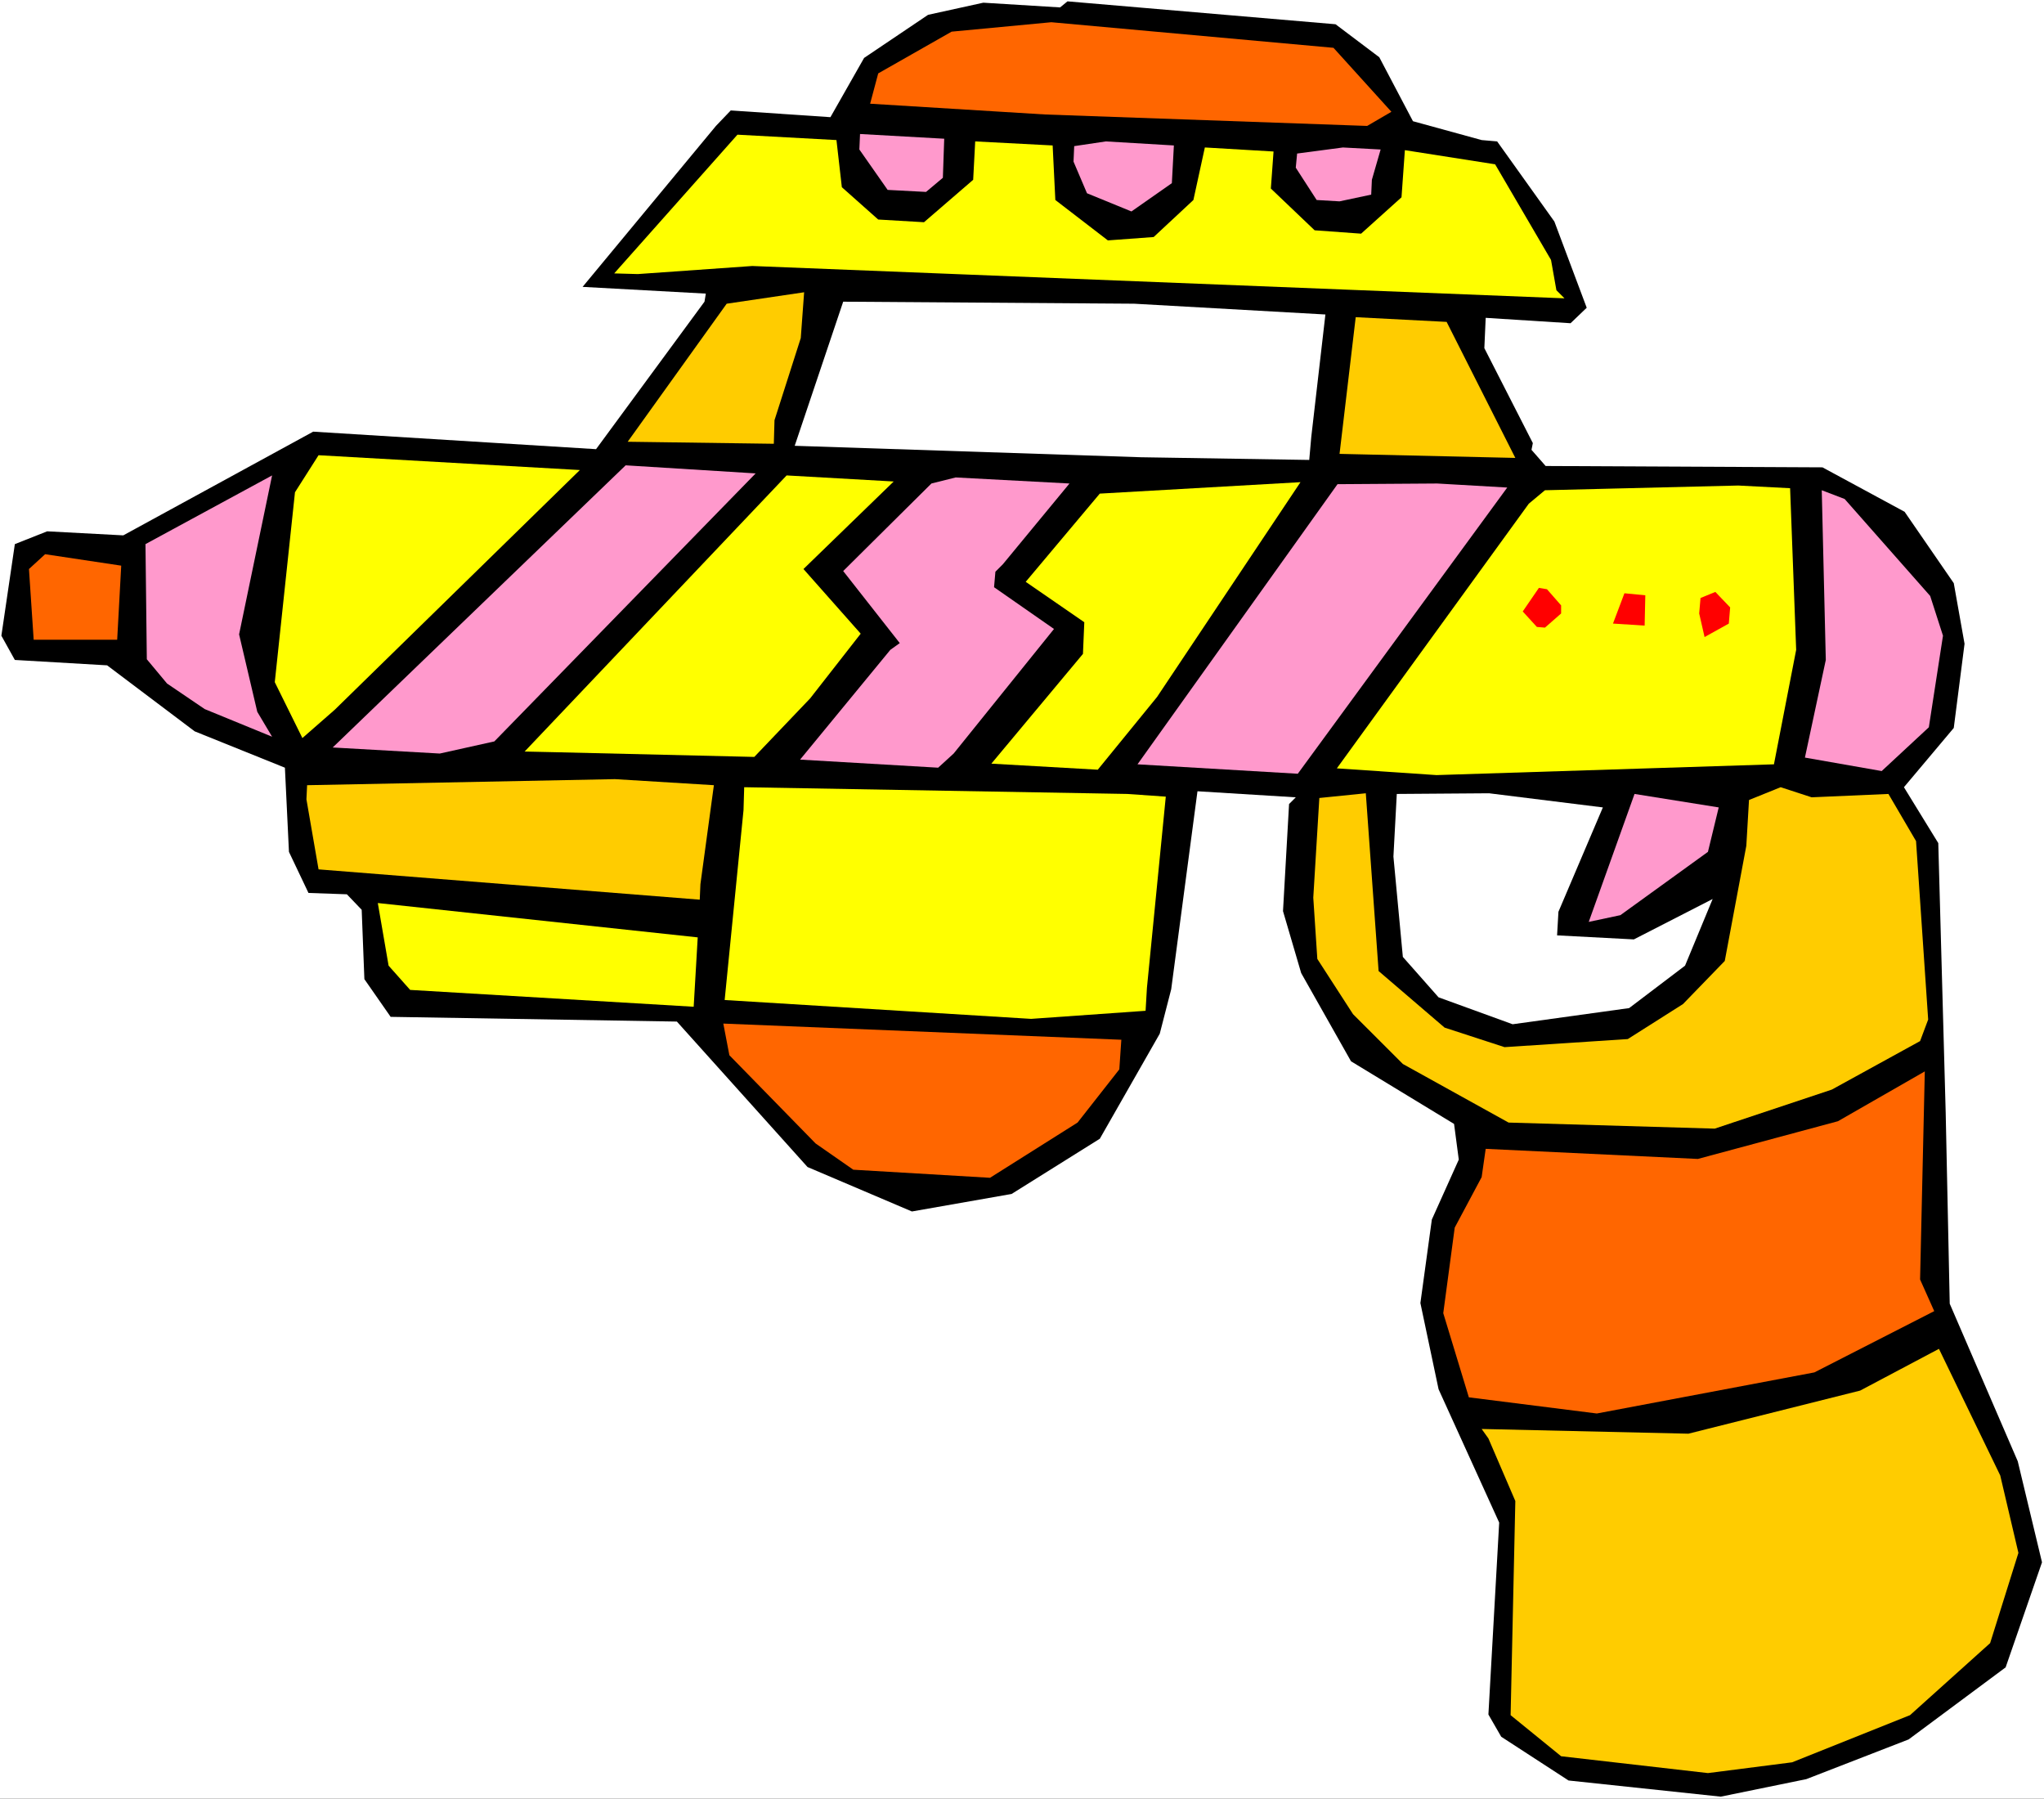
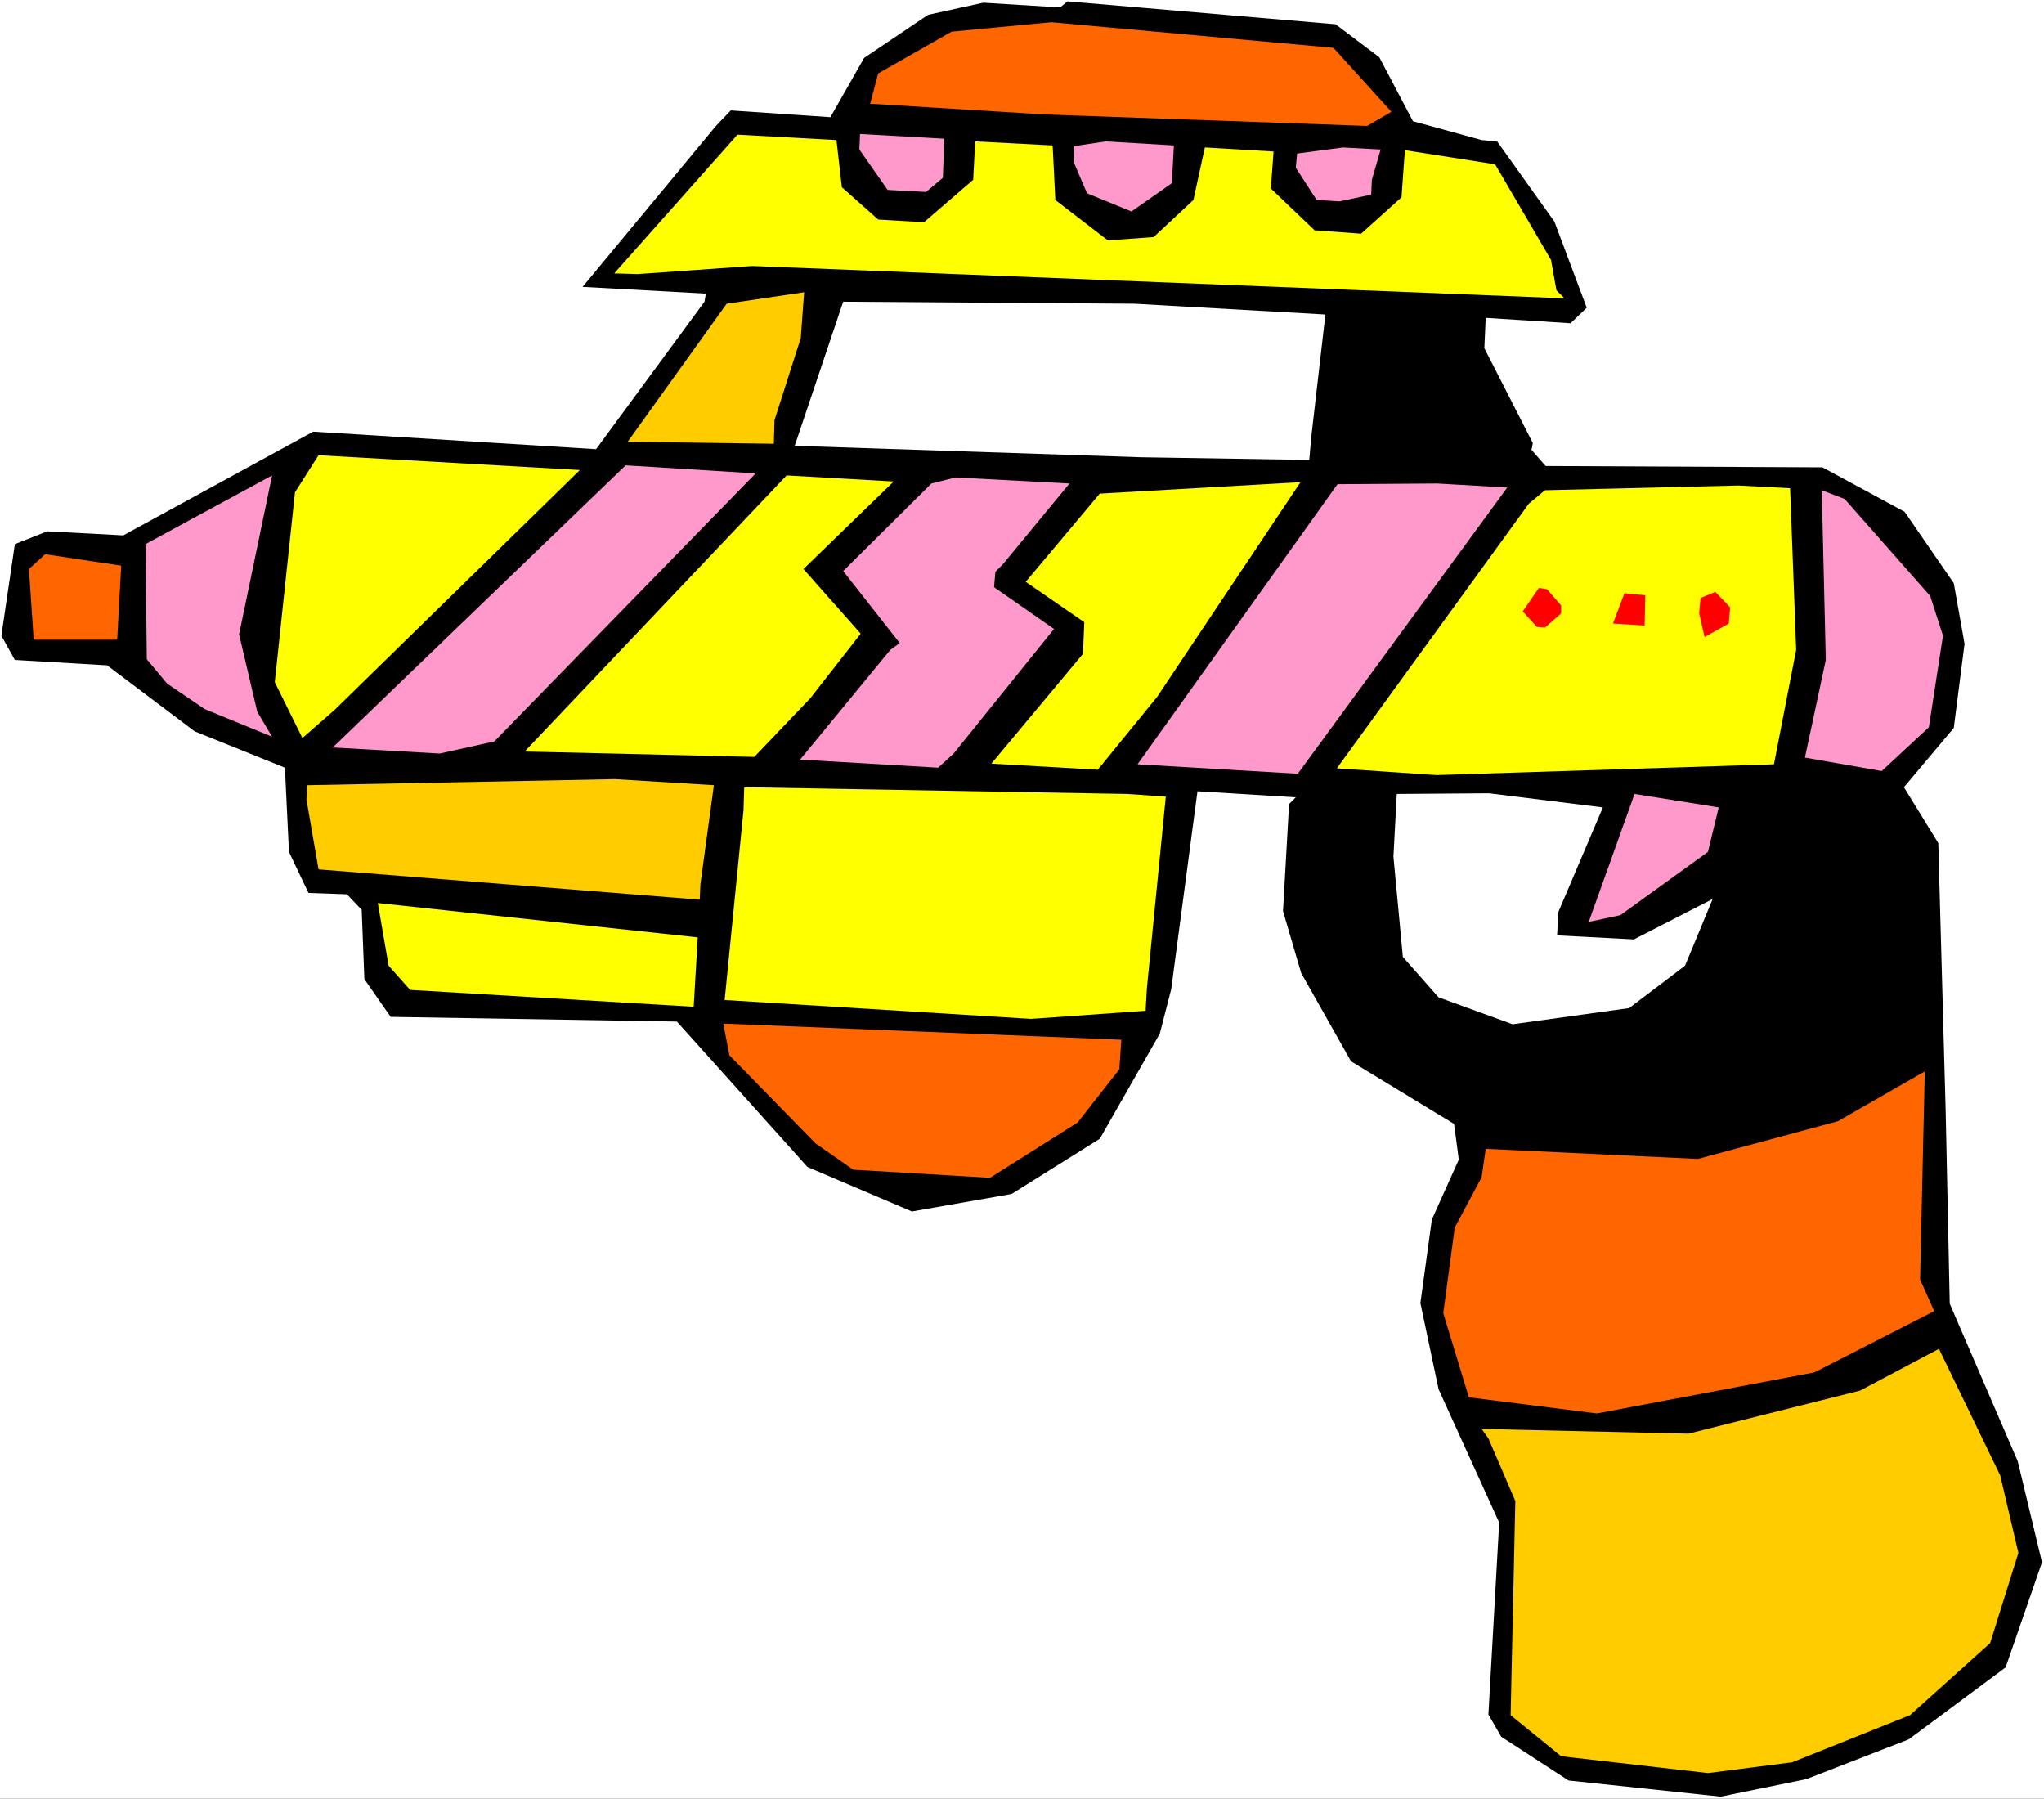
<svg xmlns="http://www.w3.org/2000/svg" xmlns:ns1="http://sodipodi.sourceforge.net/DTD/sodipodi-0.dtd" xmlns:ns2="http://www.inkscape.org/namespaces/inkscape" version="1.0" width="129.766mm" height="114.173mm" id="svg32" ns1:docname="Laser 1.wmf">
  <rect width="100%" height="100%" fill="#333333" stroke="none" />
  <ns1:namedview id="namedview32" pagecolor="#ffffff" bordercolor="#000000" borderopacity="0.25" ns2:showpageshadow="2" ns2:pageopacity="0.0" ns2:pagecheckerboard="0" ns2:deskcolor="#d1d1d1" ns2:document-units="mm" />
  <defs id="defs1">
    <pattern id="WMFhbasepattern" patternUnits="userSpaceOnUse" width="6" height="6" x="0" y="0" />
  </defs>
  <path style="fill:#ffffff;fill-opacity:1;fill-rule:evenodd;stroke:none" d="M 0,431.522 H 490.455 V 0 H 0 Z" id="path1" />
  <path style="fill:#000000;fill-opacity:1;fill-rule:evenodd;stroke:none" d="m 330.956,13.732 8.08,15.348 16.483,4.524 3.717,0.323 13.736,19.225 7.757,20.679 -3.878,3.716 -20.362,-1.292 -0.323,7.27 11.635,22.78 -0.323,1.616 3.394,3.877 66.418,0.323 19.715,10.663 11.797,17.125 2.586,14.54 -2.586,20.195 -11.958,14.217 8.242,13.409 1.778,64.623 0.97,45.883 16.322,37.805 5.818,24.234 -8.726,25.203 -23.27,17.287 -24.563,9.532 -20.523,4.201 -36.522,-3.877 -16.16,-10.501 -3.07,-5.331 2.586,-46.044 -14.544,-31.988 -4.363,-20.679 2.747,-20.033 6.464,-14.379 -1.131,-8.563 -24.725,-15.025 -11.958,-21.164 -4.363,-14.863 1.454,-25.688 1.616,-1.616 -23.594,-1.454 -6.302,47.498 -2.747,10.663 -14.382,25.203 -21.17,13.248 -23.917,4.201 -25.048,-10.663 -31.35,-34.897 -68.68,-1.131 -6.302,-9.047 -0.646,-16.64 -3.555,-3.716 -9.211,-0.323 -4.686,-9.855 -0.97,-20.195 -21.654,-8.724 -21.008,-15.833 -22.139,-1.292 -3.232,-5.816 3.232,-21.972 7.757,-3.07 18.261,0.969 45.571,-24.88 67.872,4.201 26.018,-35.381 0.323,-1.939 -29.573,-1.616 31.997,-38.612 3.555,-3.716 23.917,1.616 8.08,-14.217 15.352,-10.34 13.251,-2.908 18.422,1.131 1.778,-1.454 64.317,5.493 z" id="path2" />
  <path style="fill:#ff6600;fill-opacity:1;fill-rule:evenodd;stroke:none" d="m 333.865,26.819 -5.818,3.393 -77.245,-2.746 -42.016,-2.585 1.939,-7.27 17.614,-10.017 23.917,-2.262 67.71,6.139 z" id="path3" />
  <path style="fill:#ff99cc;fill-opacity:1;fill-rule:evenodd;stroke:none" d="m 329.179,43.136 -0.162,3.554 -7.595,1.616 -5.494,-0.323 -5.01,-7.755 0.323,-3.393 10.989,-1.454 9.05,0.485 z" id="path4" />
  <path style="fill:#ffff00;fill-opacity:1;fill-rule:evenodd;stroke:none" d="m 372.164,62.361 1.293,7.27 1.939,1.939 -194.889,-7.755 -27.472,1.939 -5.656,-0.162 29.573,-33.281 23.755,1.292 1.293,11.309 8.726,7.755 10.989,0.646 11.797,-10.178 0.485,-9.209 18.584,0.969 0.646,13.086 12.605,9.693 10.989,-0.808 9.534,-8.886 2.747,-12.602 16.483,0.969 -0.646,8.886 10.504,10.017 11.15,0.808 9.696,-8.724 0.808,-11.309 21.654,3.393 z" id="path5" />
  <path style="fill:#ff99cc;fill-opacity:1;fill-rule:evenodd;stroke:none" d="m 281.184,43.944 -9.696,6.785 -10.666,-4.362 -3.232,-7.593 0.162,-3.716 7.595,-1.131 16.322,0.969 z" id="path6" />
  <path style="fill:#ff99cc;fill-opacity:1;fill-rule:evenodd;stroke:none" d="m 226.24,42.651 -4.04,3.393 -9.211,-0.485 -6.787,-9.693 0.162,-3.716 20.2,1.131 z" id="path7" />
  <path style="fill:#ffffff;fill-opacity:1;fill-rule:evenodd;stroke:none" d="m 314.635,104.851 -0.485,5.493 -40.4,-0.646 -83.062,-2.746 11.635,-34.573 69.811,0.485 45.894,2.585 z" id="path8" />
-   <path style="fill:#ffcc00;fill-opacity:1;fill-rule:evenodd;stroke:none" d="m 363.6,109.859 -42.178,-0.969 3.878,-32.796 21.816,1.131 z" id="path9" />
  <path style="fill:#ffcc00;fill-opacity:1;fill-rule:evenodd;stroke:none" d="m 185.84,100.812 -0.162,5.655 -35.067,-0.485 23.755,-33.119 18.584,-2.746 -0.808,10.986 z" id="path10" />
  <path style="fill:#ffff00;fill-opacity:1;fill-rule:evenodd;stroke:none" d="m 430.987,155.904 -5.333,27.465 -80.962,2.585 -23.917,-1.616 46.056,-63.492 3.878,-3.231 46.379,-1.131 12.443,0.646 z" id="path11" />
  <path style="fill:#ff99cc;fill-opacity:1;fill-rule:evenodd;stroke:none" d="m 463.145,142.979 3.07,9.532 -3.394,21.972 -11.312,10.501 -18.422,-3.231 5.01,-23.426 -0.97,-40.713 5.494,2.1 z" id="path12" />
  <path style="fill:#ff99cc;fill-opacity:1;fill-rule:evenodd;stroke:none" d="m 311.403,185.63 -38.461,-2.262 47.995,-67.208 23.917,-0.162 16.806,0.969 z" id="path13" />
  <path style="fill:#ffff00;fill-opacity:1;fill-rule:evenodd;stroke:none" d="m 263.408,184.661 -25.533,-1.454 21.978,-26.334 0.323,-7.593 -14.059,-9.693 17.776,-21.164 48.157,-2.746 -34.421,51.537 z" id="path14" />
  <path style="fill:#ff99cc;fill-opacity:1;fill-rule:evenodd;stroke:none" d="m 240.622,135.386 -1.778,1.777 -0.323,3.716 14.382,10.017 -24.078,29.888 -3.717,3.393 -33.128,-1.939 21.654,-26.334 2.262,-1.616 -13.574,-17.287 21.17,-21.003 5.818,-1.454 27.31,1.454 z" id="path15" />
  <path style="fill:#ff99cc;fill-opacity:1;fill-rule:evenodd;stroke:none" d="m 118.614,177.875 -13.09,2.908 -25.694,-1.454 70.296,-67.693 31.189,1.939 z" id="path16" />
  <path style="fill:#ffff00;fill-opacity:1;fill-rule:evenodd;stroke:none" d="m 192.789,136.517 13.736,15.51 -12.12,15.51 -13.413,14.056 -47.834,-1.131 -7.272,-0.162 62.862,-66.239 25.694,1.454 z" id="path17" />
  <path style="fill:#ffff00;fill-opacity:1;fill-rule:evenodd;stroke:none" d="m 80.315,170.282 -7.757,6.785 -6.626,-13.409 4.848,-45.559 5.656,-8.886 62.701,3.554 z" id="path18" />
  <path style="fill:#ff99cc;fill-opacity:1;fill-rule:evenodd;stroke:none" d="m 61.731,170.767 3.555,5.978 -16.16,-6.624 -9.05,-6.139 -4.848,-5.816 -0.323,-27.626 30.381,-16.479 -7.918,38.128 z" id="path19" />
  <path style="fill:#ff0000;fill-opacity:1;fill-rule:evenodd;stroke:none" d="m 414.827,149.603 -5.818,3.231 -1.293,-5.655 0.323,-3.716 3.555,-1.454 3.555,3.716 z" id="path20" />
  <path style="fill:#ff0000;fill-opacity:1;fill-rule:evenodd;stroke:none" d="m 374.588,145.241 v 1.939 l -3.878,3.393 -1.939,-0.162 -3.394,-3.716 3.878,-5.655 1.939,0.323 z" id="path21" />
  <path style="fill:#ff0000;fill-opacity:1;fill-rule:evenodd;stroke:none" d="m 394.627,150.087 -7.595,-0.485 2.747,-7.27 5.01,0.485 z" id="path22" />
  <path style="fill:#ff6600;fill-opacity:1;fill-rule:evenodd;stroke:none" d="M 28.118,153.48 H 8.08 l -1.131,-16.964 3.878,-3.554 18.261,2.746 z" id="path23" />
-   <path style="fill:#ffcc00;fill-opacity:1;fill-rule:evenodd;stroke:none" d="m 453.126,190.477 6.626,11.309 2.909,42.813 -1.939,5.17 -21.17,11.632 -28.118,9.37 -49.45,-1.454 -25.371,-14.056 -11.958,-11.955 -8.565,-13.248 -0.97,-14.702 1.454,-23.911 11.15,-1.131 3.07,42.651 15.837,13.571 14.382,4.685 29.573,-1.939 13.251,-8.401 10.019,-10.34 5.171,-27.626 0.646,-10.986 7.595,-3.07 7.434,2.423 z" id="path24" />
  <path style="fill:#ff99cc;fill-opacity:1;fill-rule:evenodd;stroke:none" d="m 409.817,204.371 -21.008,15.186 -7.595,1.616 10.989,-30.696 20.2,3.231 z" id="path25" />
  <path style="fill:#ffffff;fill-opacity:1;fill-rule:evenodd;stroke:none" d="m 373.942,218.75 -0.323,5.655 18.422,0.969 18.907,-9.693 -6.626,15.994 -13.413,10.178 -27.957,3.877 -17.776,-6.462 -8.565,-9.693 -2.262,-24.072 0.808,-15.025 22.139,-0.162 27.31,3.393 z" id="path26" />
  <path style="fill:#ffff00;fill-opacity:1;fill-rule:evenodd;stroke:none" d="m 275.204,237.006 -0.323,5.493 -27.472,1.939 -73.528,-4.524 4.525,-45.559 0.162,-5.493 91.95,1.616 9.211,0.646 z" id="path27" />
  <path style="fill:#ffcc00;fill-opacity:1;fill-rule:evenodd;stroke:none" d="m 168.064,212.126 -0.162,3.716 -91.465,-7.27 -2.909,-16.802 0.162,-3.393 73.851,-1.454 23.755,1.454 z" id="path28" />
  <path style="fill:#ffff00;fill-opacity:1;fill-rule:evenodd;stroke:none" d="m 166.448,241.529 -68.034,-4.039 -5.171,-5.816 -2.586,-15.025 76.76,8.239 z" id="path29" />
  <path style="fill:#ff6600;fill-opacity:1;fill-rule:evenodd;stroke:none" d="m 464.115,314.554 -28.765,14.702 -52.197,9.855 -30.704,-3.877 -6.141,-20.195 2.747,-20.518 6.464,-12.117 0.97,-6.785 50.904,2.423 33.613,-9.047 20.846,-11.955 -1.131,49.921 z" id="path30" />
  <path style="fill:#ff6600;fill-opacity:1;fill-rule:evenodd;stroke:none" d="m 258.56,269.317 -21.008,13.248 -32.805,-1.939 -9.05,-6.301 -20.685,-21.164 -1.454,-7.593 95.505,3.877 -0.485,7.109 z" id="path31" />
  <path style="fill:#ffcc00;fill-opacity:1;fill-rule:evenodd;stroke:none" d="m 484.315,372.553 -6.787,21.649 -19.23,17.287 -28.28,11.309 -20.2,2.585 -35.229,-4.039 -12.12,-9.855 1.131,-51.375 -6.464,-15.025 -1.616,-2.262 49.611,1.131 41.208,-10.34 18.907,-10.017 14.706,30.373 z" id="path32" />
</svg>